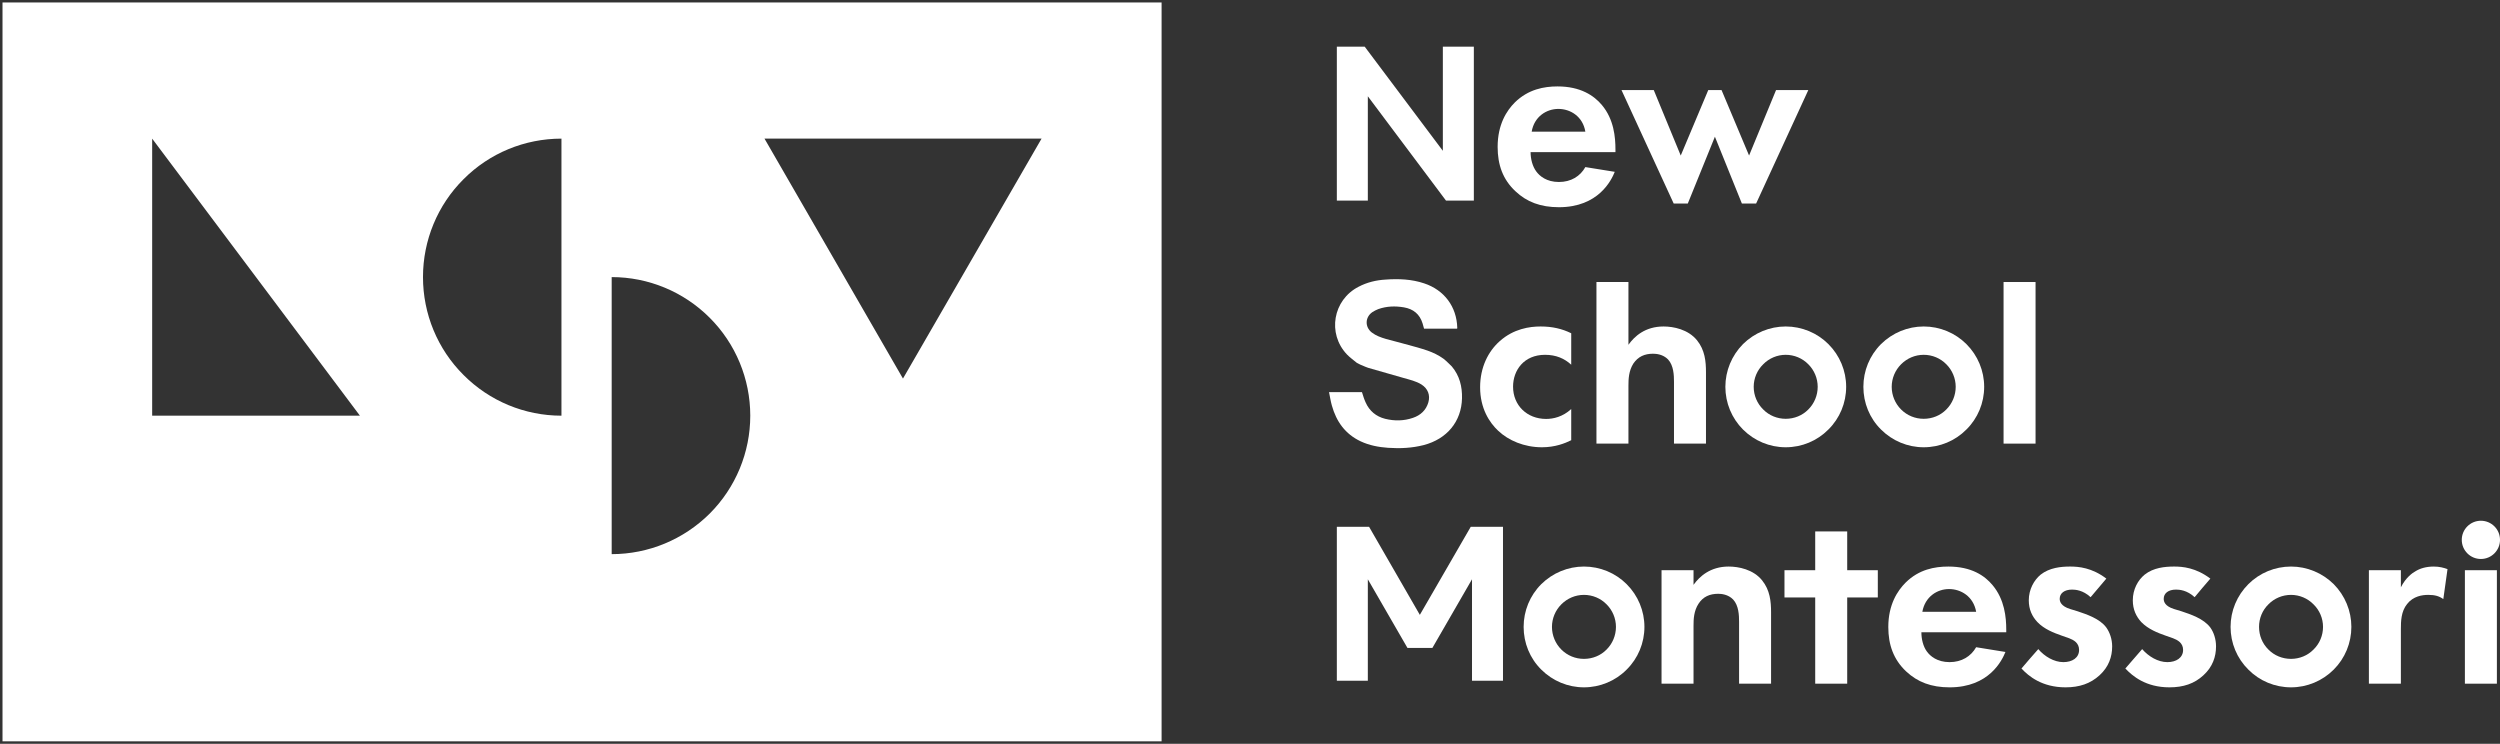
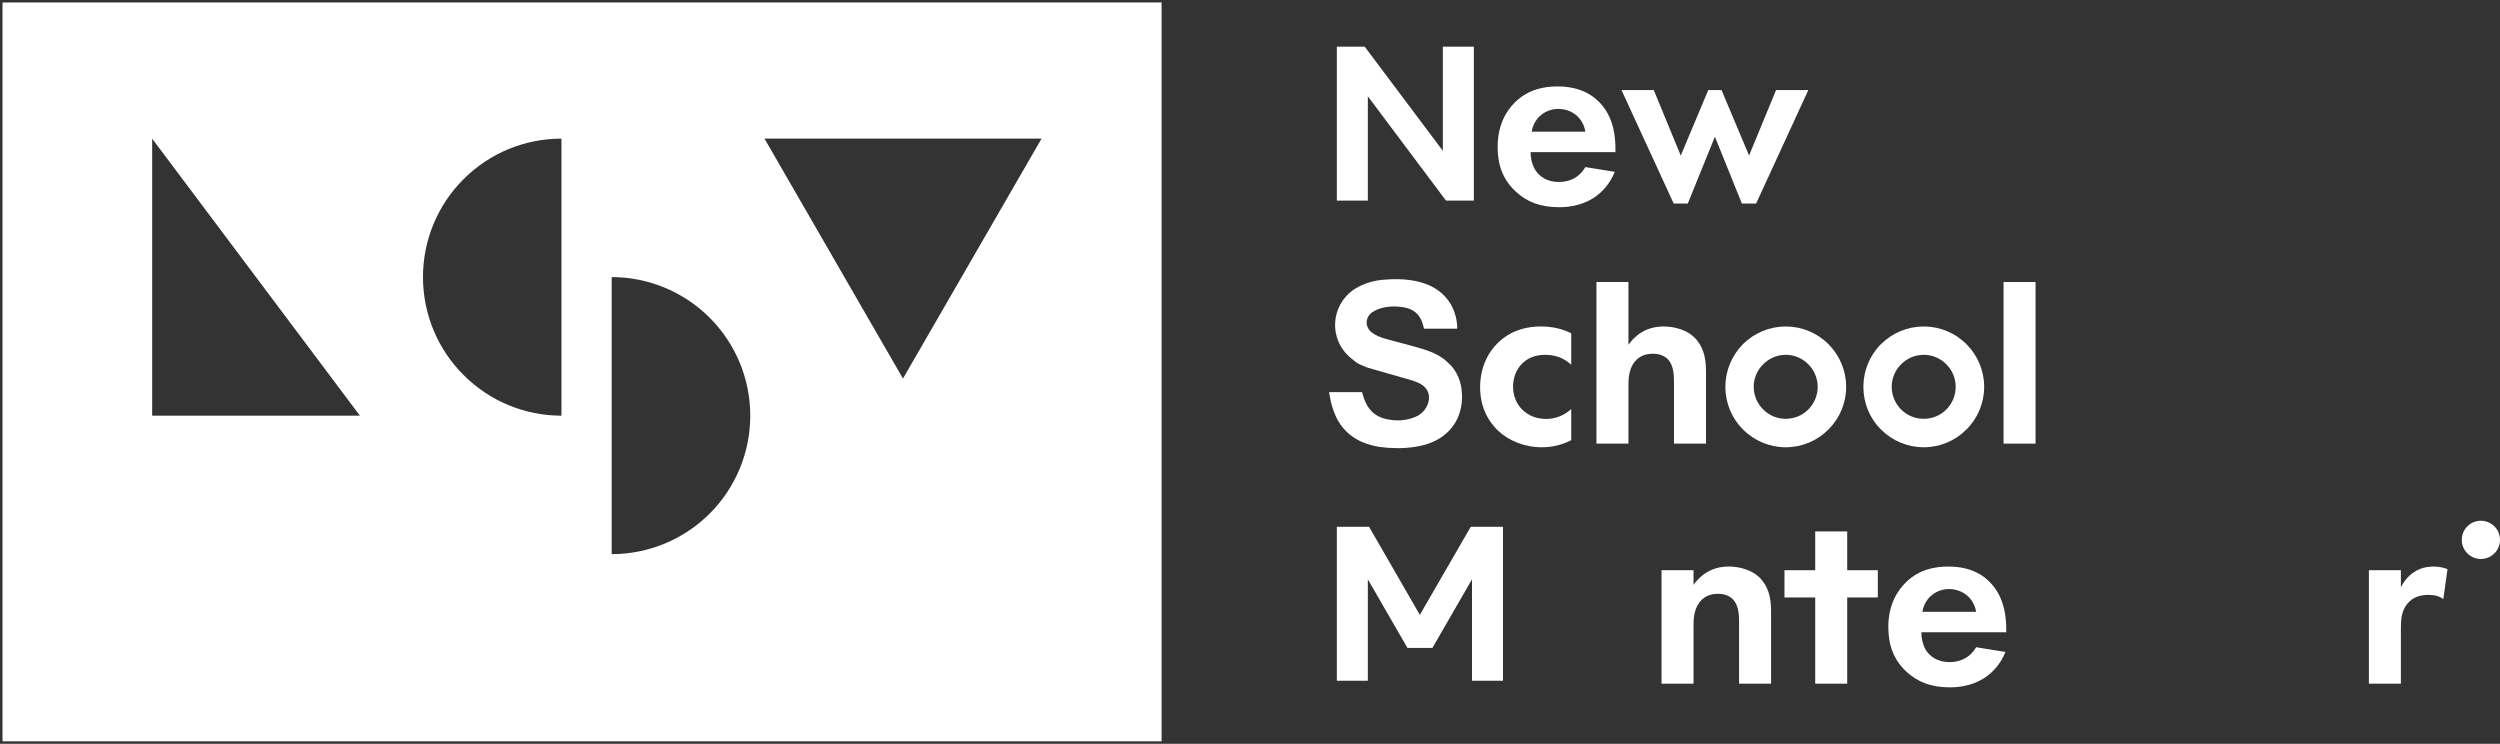
<svg xmlns="http://www.w3.org/2000/svg" version="1.1" id="Layer_1" x="0px" y="0px" viewBox="0 0 445.807 132.633" enable-background="new 0 0 445.807 132.633" xml:space="preserve">
  <rect x="0" y="0" width="445.807" height="132.633" fill="#333333" stroke="none" />
  <g id="XMLID_665_">
    <g>
      <path fill="#FFFFFF" d="M207.138,0.438v131.755H0.448V0.438H207.138z M161.02,67.506l24.714-42.785h-49.405L161.02,67.506z     M133.79,74.126c0-6.553-2.607-12.856-7.255-17.481c-4.625-4.625-10.906-7.233-17.458-7.233c0,16.461,0,32.944,0,49.405    c6.553,0,12.833-2.607,17.481-7.233C131.182,86.959,133.79,80.679,133.79,74.126z M100.12,74.126c0-16.484,0-32.944,0-49.405    c-6.553,0-12.833,2.585-17.458,7.233c-4.648,4.625-7.233,10.906-7.233,17.458s2.585,12.833,7.233,17.458    C87.287,71.519,93.567,74.126,100.12,74.126z M64.182,74.126L27.134,24.721v49.405H64.182z" />
    </g>
    <g>
	</g>
  </g>
-   <rect x="439.546" y="101.681" fill="#FFFFFF" width="5.705" height="20.235" />
  <circle fill="#FFFFFF" cx="442.399" cy="96.27" r="3.409" />
  <path fill="#FFFFFF" d="M436.447,101.487c-0.266,1.789-0.508,3.554-0.749,5.343c-0.749-0.532-1.499-0.749-2.683-0.749  c-1.064,0-2.659,0.218-3.771,1.62c-1.088,1.354-1.112,3.094-1.112,4.497c0,3.239,0,6.479,0,9.718c-1.91,0-3.82,0-5.705,0  c0-6.745,0-13.49,0-20.235c1.886,0,3.796,0,5.705,0c0,1.015,0,2.031,0,3.046c0.87-1.741,2.103-2.587,2.514-2.804  c0.894-0.58,2.007-0.894,3.36-0.894C434.996,101.028,435.794,101.245,436.447,101.487z" />
-   <path fill="#FFFFFF" d="M416.159,104.171c2.007,2.031,3.143,4.763,3.143,7.615c0,2.877-1.136,5.609-3.143,7.615  c-2.031,2.031-4.763,3.167-7.615,3.167c-2.877,0-5.609-1.136-7.615-3.167c-2.031-2.007-3.167-4.738-3.167-7.615  c0-2.853,1.136-5.584,3.167-7.615c2.007-2.007,4.738-3.143,7.615-3.143C411.396,101.028,414.128,102.164,416.159,104.171z   M414.249,111.786c0-1.499-0.604-2.949-1.692-4.013c-1.064-1.088-2.514-1.692-4.013-1.692c-1.523,0-2.974,0.604-4.037,1.692  c-1.088,1.064-1.668,2.514-1.668,4.013c0,1.523,0.58,2.974,1.668,4.037c1.064,1.088,2.514,1.668,4.037,1.668  c1.499,0,2.949-0.58,4.013-1.668C413.645,114.759,414.249,113.309,414.249,111.786z" />
-   <path fill="#FFFFFF" d="M394.155,111.907c0.604,0.846,1.015,2.055,1.015,3.36c0,1.837-0.604,3.65-2.248,5.149  c-1.62,1.499-3.578,2.152-6.068,2.152c-4.206,0-6.576-2.007-7.857-3.36c1.015-1.16,2.007-2.321,2.998-3.457  c1.136,1.305,2.804,2.321,4.497,2.321c1.571,0,2.804-0.774,2.804-2.176c0-1.281-1.04-1.789-1.789-2.079  c-0.435-0.145-0.87-0.29-1.305-0.459c-1.451-0.508-3.119-1.16-4.352-2.418c-0.919-0.991-1.523-2.248-1.523-3.892  c0-1.958,0.919-3.602,2.103-4.569c1.571-1.257,3.626-1.451,5.27-1.451c1.499,0,3.868,0.193,6.455,2.152  c-0.943,1.088-1.886,2.2-2.804,3.312c-1.354-1.257-2.708-1.354-3.312-1.354c-1.378,0-2.2,0.653-2.2,1.644  c0,0.508,0.218,1.305,1.813,1.813c0.459,0.145,0.894,0.29,1.354,0.411C390.601,109.538,392.97,110.311,394.155,111.907z" />
-   <path fill="#FFFFFF" d="M375.607,111.907c0.604,0.846,1.04,2.055,1.04,3.36c0,1.837-0.604,3.65-2.248,5.149  c-1.644,1.499-3.602,2.152-6.068,2.152c-4.207,0-6.6-2.007-7.857-3.36c0.991-1.16,1.982-2.321,2.998-3.457  c1.112,1.305,2.804,2.321,4.472,2.321c1.596,0,2.804-0.774,2.804-2.176c0-1.281-1.015-1.789-1.765-2.079  c-0.435-0.145-0.87-0.29-1.305-0.459c-1.451-0.508-3.143-1.16-4.352-2.418c-0.943-0.991-1.547-2.248-1.547-3.892  c0-1.958,0.943-3.602,2.103-4.569c1.596-1.257,3.65-1.451,5.27-1.451c1.499,0,3.892,0.193,6.455,2.152  c-0.919,1.088-1.861,2.2-2.804,3.312c-1.354-1.257-2.708-1.354-3.312-1.354c-1.354,0-2.2,0.653-2.2,1.644  c0,0.508,0.242,1.305,1.837,1.813c0.435,0.145,0.895,0.29,1.354,0.411C372.054,109.538,374.447,110.311,375.607,111.907z" />
  <path fill="#FFFFFF" d="M357.761,112.294c0,0.145,0,0.314,0,0.459c-1.789,0-3.578,0-5.367,0c-3.264,0-6.527,0-9.767,0  c0,1.209,0.314,2.514,0.967,3.409c0.604,0.846,1.862,1.91,4.061,1.91c2.152,0,3.796-1.015,4.738-2.659  c1.741,0.29,3.481,0.556,5.222,0.846c-0.604,1.499-2.901,6.31-9.96,6.31c-3.264,0-5.73-0.943-7.76-2.853  c-2.224-2.103-3.167-4.714-3.167-7.905c0-4.013,1.644-6.479,3.094-7.929c2.369-2.345,5.173-2.853,7.615-2.853  c4.11,0,6.479,1.62,7.881,3.312C357.471,106.902,357.761,110.094,357.761,112.294z M342.797,109.102c3.191,0,6.382,0,9.598,0  c-0.484-2.756-2.732-4.061-4.835-4.061S343.28,106.395,342.797,109.102z" />
  <rect x="357.28" y="50.289" fill="#FFFFFF" width="5.705" height="28.817" />
  <path fill="#FFFFFF" d="M350.656,61.361c2.031,2.031,3.167,4.763,3.167,7.615c0,2.877-1.136,5.609-3.167,7.615  c-2.007,2.031-4.738,3.167-7.615,3.167c-2.853,0-5.585-1.136-7.615-3.167c-2.031-2.007-3.143-4.738-3.143-7.615  c0-2.853,1.112-5.584,3.143-7.615c2.031-2.007,4.763-3.143,7.615-3.143C345.918,58.218,348.649,59.355,350.656,61.361z   M348.746,68.976c0-1.499-0.604-2.949-1.668-4.013c-1.064-1.088-2.514-1.692-4.037-1.692s-2.949,0.604-4.037,1.692  c-1.064,1.064-1.668,2.514-1.668,4.013c0,1.523,0.604,2.974,1.668,4.037c1.088,1.088,2.514,1.668,4.037,1.668  s2.974-0.58,4.037-1.668C348.142,71.95,348.746,70.499,348.746,68.976z" />
  <polygon fill="#FFFFFF" points="334.856,101.681 334.856,106.54 329.399,106.54 329.399,121.915 323.694,121.915 323.694,106.54   318.213,106.54 318.213,101.681 323.694,101.681 323.694,94.766 329.399,94.766 329.399,101.681 " />
  <path fill="#FFFFFF" d="M326.045,61.361c2.031,2.031,3.167,4.763,3.167,7.615c0,2.877-1.136,5.609-3.167,7.615  c-2.007,2.031-4.738,3.167-7.615,3.167c-2.853,0-5.584-1.136-7.615-3.167c-2.007-2.007-3.143-4.738-3.143-7.615  c0-2.853,1.136-5.584,3.143-7.615c2.031-2.007,4.763-3.143,7.615-3.143C321.307,58.218,324.039,59.355,326.045,61.361z   M324.136,68.976c0-1.499-0.604-2.949-1.668-4.013c-1.064-1.088-2.514-1.692-4.037-1.692c-1.499,0-2.949,0.604-4.013,1.692  c-1.088,1.064-1.692,2.514-1.692,4.013c0,1.523,0.604,2.974,1.692,4.037c1.064,1.088,2.514,1.668,4.013,1.668  c1.523,0,2.974-0.58,4.037-1.668C323.531,71.95,324.136,70.499,324.136,68.976z" />
  <polygon fill="#FFFFFF" points="322.464,16.062 313.156,36.296 310.618,36.296 305.807,24.378 300.972,36.296 298.458,36.296   289.15,16.062 294.904,16.062 299.715,27.738 304.622,16.062 306.991,16.062 311.899,27.738 316.71,16.062 " />
  <path fill="#FFFFFF" d="M315.822,109.199c0,4.231,0,8.486,0,12.716c-1.886,0-3.796,0-5.705,0c0-3.675,0-7.349,0-11.024  c0-1.136-0.048-2.901-1.064-3.989c-0.894-0.919-2.103-1.015-2.659-1.015c-1.499,0-2.683,0.508-3.505,1.765  c-0.846,1.305-0.895,2.756-0.895,3.941c0,3.433,0,6.866,0,10.323c-1.91,0-3.796,0-5.705,0c0-6.745,0-13.49,0-20.235  c1.91,0,3.796,0,5.705,0c0,0.87,0,1.741,0,2.611c1.064-1.499,2.998-3.264,6.261-3.264c1.765,0,4.4,0.508,5.971,2.466  C315.629,105.234,315.822,107.241,315.822,109.199z" />
  <path fill="#FFFFFF" d="M304.215,66.39c0,4.231,0,8.486,0,12.716c-1.91,0-3.796,0-5.705,0c0-3.675,0-7.349,0-11.024  c0-1.136-0.048-2.901-1.064-3.989c-0.895-0.919-2.103-1.015-2.683-1.015c-1.475,0-2.659,0.508-3.505,1.765  c-0.822,1.305-0.87,2.756-0.87,3.941c0,3.433,0,6.89,0,10.323c-1.91,0-3.82,0-5.705,0c0-11.362,0-22.725,0-28.817  c1.886,0,3.796,0,5.705,0c0,0.242,0,5.705,0,11.193c1.064-1.499,2.974-3.264,6.261-3.264c1.765,0,4.376,0.508,5.971,2.466  C304.022,62.425,304.215,64.431,304.215,66.39z" />
-   <path fill="#FFFFFF" d="M290.071,104.171c2.031,2.031,3.167,4.763,3.167,7.615c0,2.877-1.136,5.609-3.167,7.615  c-2.007,2.031-4.763,3.167-7.615,3.167c-2.853,0-5.584-1.136-7.615-3.167c-2.031-2.007-3.143-4.738-3.143-7.615  c0-2.853,1.112-5.584,3.143-7.615c2.031-2.007,4.763-3.143,7.615-3.143C285.332,101.028,288.064,102.164,290.071,104.171z   M288.161,111.786c0-1.499-0.604-2.949-1.668-4.013c-1.064-1.088-2.514-1.692-4.037-1.692s-2.949,0.604-4.037,1.692  c-1.064,1.064-1.668,2.514-1.668,4.013c0,1.523,0.604,2.974,1.668,4.037c1.088,1.088,2.514,1.668,4.037,1.668  s2.974-0.58,4.037-1.668C287.556,114.759,288.161,113.309,288.161,111.786z" />
  <path fill="#FFFFFF" d="M288.072,26.675c0,0.145,0,0.314,0,0.459c-1.789,0-3.578,0-5.367,0c-3.24,0-6.503,0-9.767,0  c0,1.209,0.338,2.514,0.991,3.409c0.604,0.846,1.862,1.91,4.061,1.91c2.152,0,3.796-1.015,4.714-2.659  c1.741,0.29,3.505,0.556,5.246,0.846c-0.604,1.499-2.901,6.31-9.96,6.31c-3.264,0-5.754-0.943-7.76-2.853  c-2.248-2.103-3.167-4.714-3.167-7.905c0-4.013,1.62-6.479,3.07-7.929c2.393-2.345,5.198-2.853,7.615-2.853  c4.11,0,6.503,1.644,7.905,3.312C287.806,21.283,288.072,24.475,288.072,26.675z M273.132,23.483c3.191,0,6.382,0,9.573,0  c-0.459-2.756-2.708-4.061-4.811-4.061S273.591,20.776,273.132,23.483z" />
  <path fill="#FFFFFF" d="M280.185,72.941c0,1.837,0,3.699,0,5.56c-1.112,0.556-2.877,1.257-5.222,1.257  c-3.167,0-5.971-1.209-7.809-2.949c-1.547-1.451-3.215-3.965-3.215-7.76c0-3.554,1.451-6.406,3.505-8.22  c2.466-2.2,5.319-2.611,7.277-2.611c2.103,0,3.844,0.411,5.464,1.209c0,1.861,0,3.747,0,5.609c-1.209-1.112-2.708-1.765-4.666-1.765  c-3.771,0-5.705,2.756-5.705,5.681c0,3.336,2.49,5.754,5.899,5.754C276.97,74.706,278.662,74.343,280.185,72.941z" />
  <g>
    <path fill="#FFFFFF" d="M262.491,121.391h5.527V93.937h-5.749l-9.079,15.706l-9.054-15.706h-5.747v27.454h5.526V103.3l7.066,12.24   h4.446l7.065-12.24V121.391z" />
  </g>
  <g>
    <path fill="#FFFFFF" d="M257.854,35.772h4.966V8.318h-5.527v18.575L243.355,8.318h-4.966v27.453h5.526V17.17L257.854,35.772z" />
  </g>
  <path fill="#FFFFFF" d="M258.896,65.35c1.378,1.644,1.862,3.578,1.813,5.681c-0.097,4.11-2.659,7.253-6.842,8.34  c-2.079,0.532-4.206,0.629-6.334,0.484c-1.716-0.121-3.36-0.435-4.908-1.16c-2.756-1.305-4.327-3.53-5.125-6.382  c-0.218-0.774-0.338-1.571-0.508-2.393c1.861,0,3.699,0,5.56,0c0.097,0,0.218,0,0.314,0c0.193,0.629,0.387,1.257,0.653,1.837  c0.677,1.523,1.861,2.514,3.481,2.925c1.668,0.411,3.336,0.387,4.956-0.169c1.354-0.459,2.345-1.354,2.756-2.78  c0.363-1.281-0.097-2.442-1.233-3.167c-0.967-0.604-2.079-0.846-3.167-1.16c-2.103-0.604-4.231-1.209-6.334-1.813  c0,0-0.749-0.266-1.426-0.58c-0.218-0.097-0.435-0.218-0.604-0.314c-0.58-0.484-1.233-0.943-1.765-1.499  c-3.53-3.723-2.49-9.718,2.079-12.063c1.523-0.798,3.143-1.185,4.835-1.281c2.321-0.169,4.642-0.073,6.866,0.677  c3.578,1.185,5.802,4.158,5.899,7.929c0,0.024,0,0.073-0.024,0.145c-1.741,0-3.505,0-5.27,0c-0.218,0-0.411,0-0.629,0  c-0.073-0.314-0.169-0.629-0.266-0.943c-0.508-1.644-1.644-2.563-3.312-2.853c-1.571-0.266-3.094-0.218-4.593,0.314  c-0.363,0.145-0.701,0.314-1.04,0.532c-1.305,0.894-1.378,2.635-0.121,3.626c0.749,0.58,1.644,0.894,2.538,1.16  c1.837,0.508,3.723,0.967,5.56,1.499c0.629,0.193,1.257,0.363,1.861,0.58c1.015,0.363,1.982,0.822,2.877,1.475  C257.857,64.311,258.896,65.35,258.896,65.35z" />
</svg>